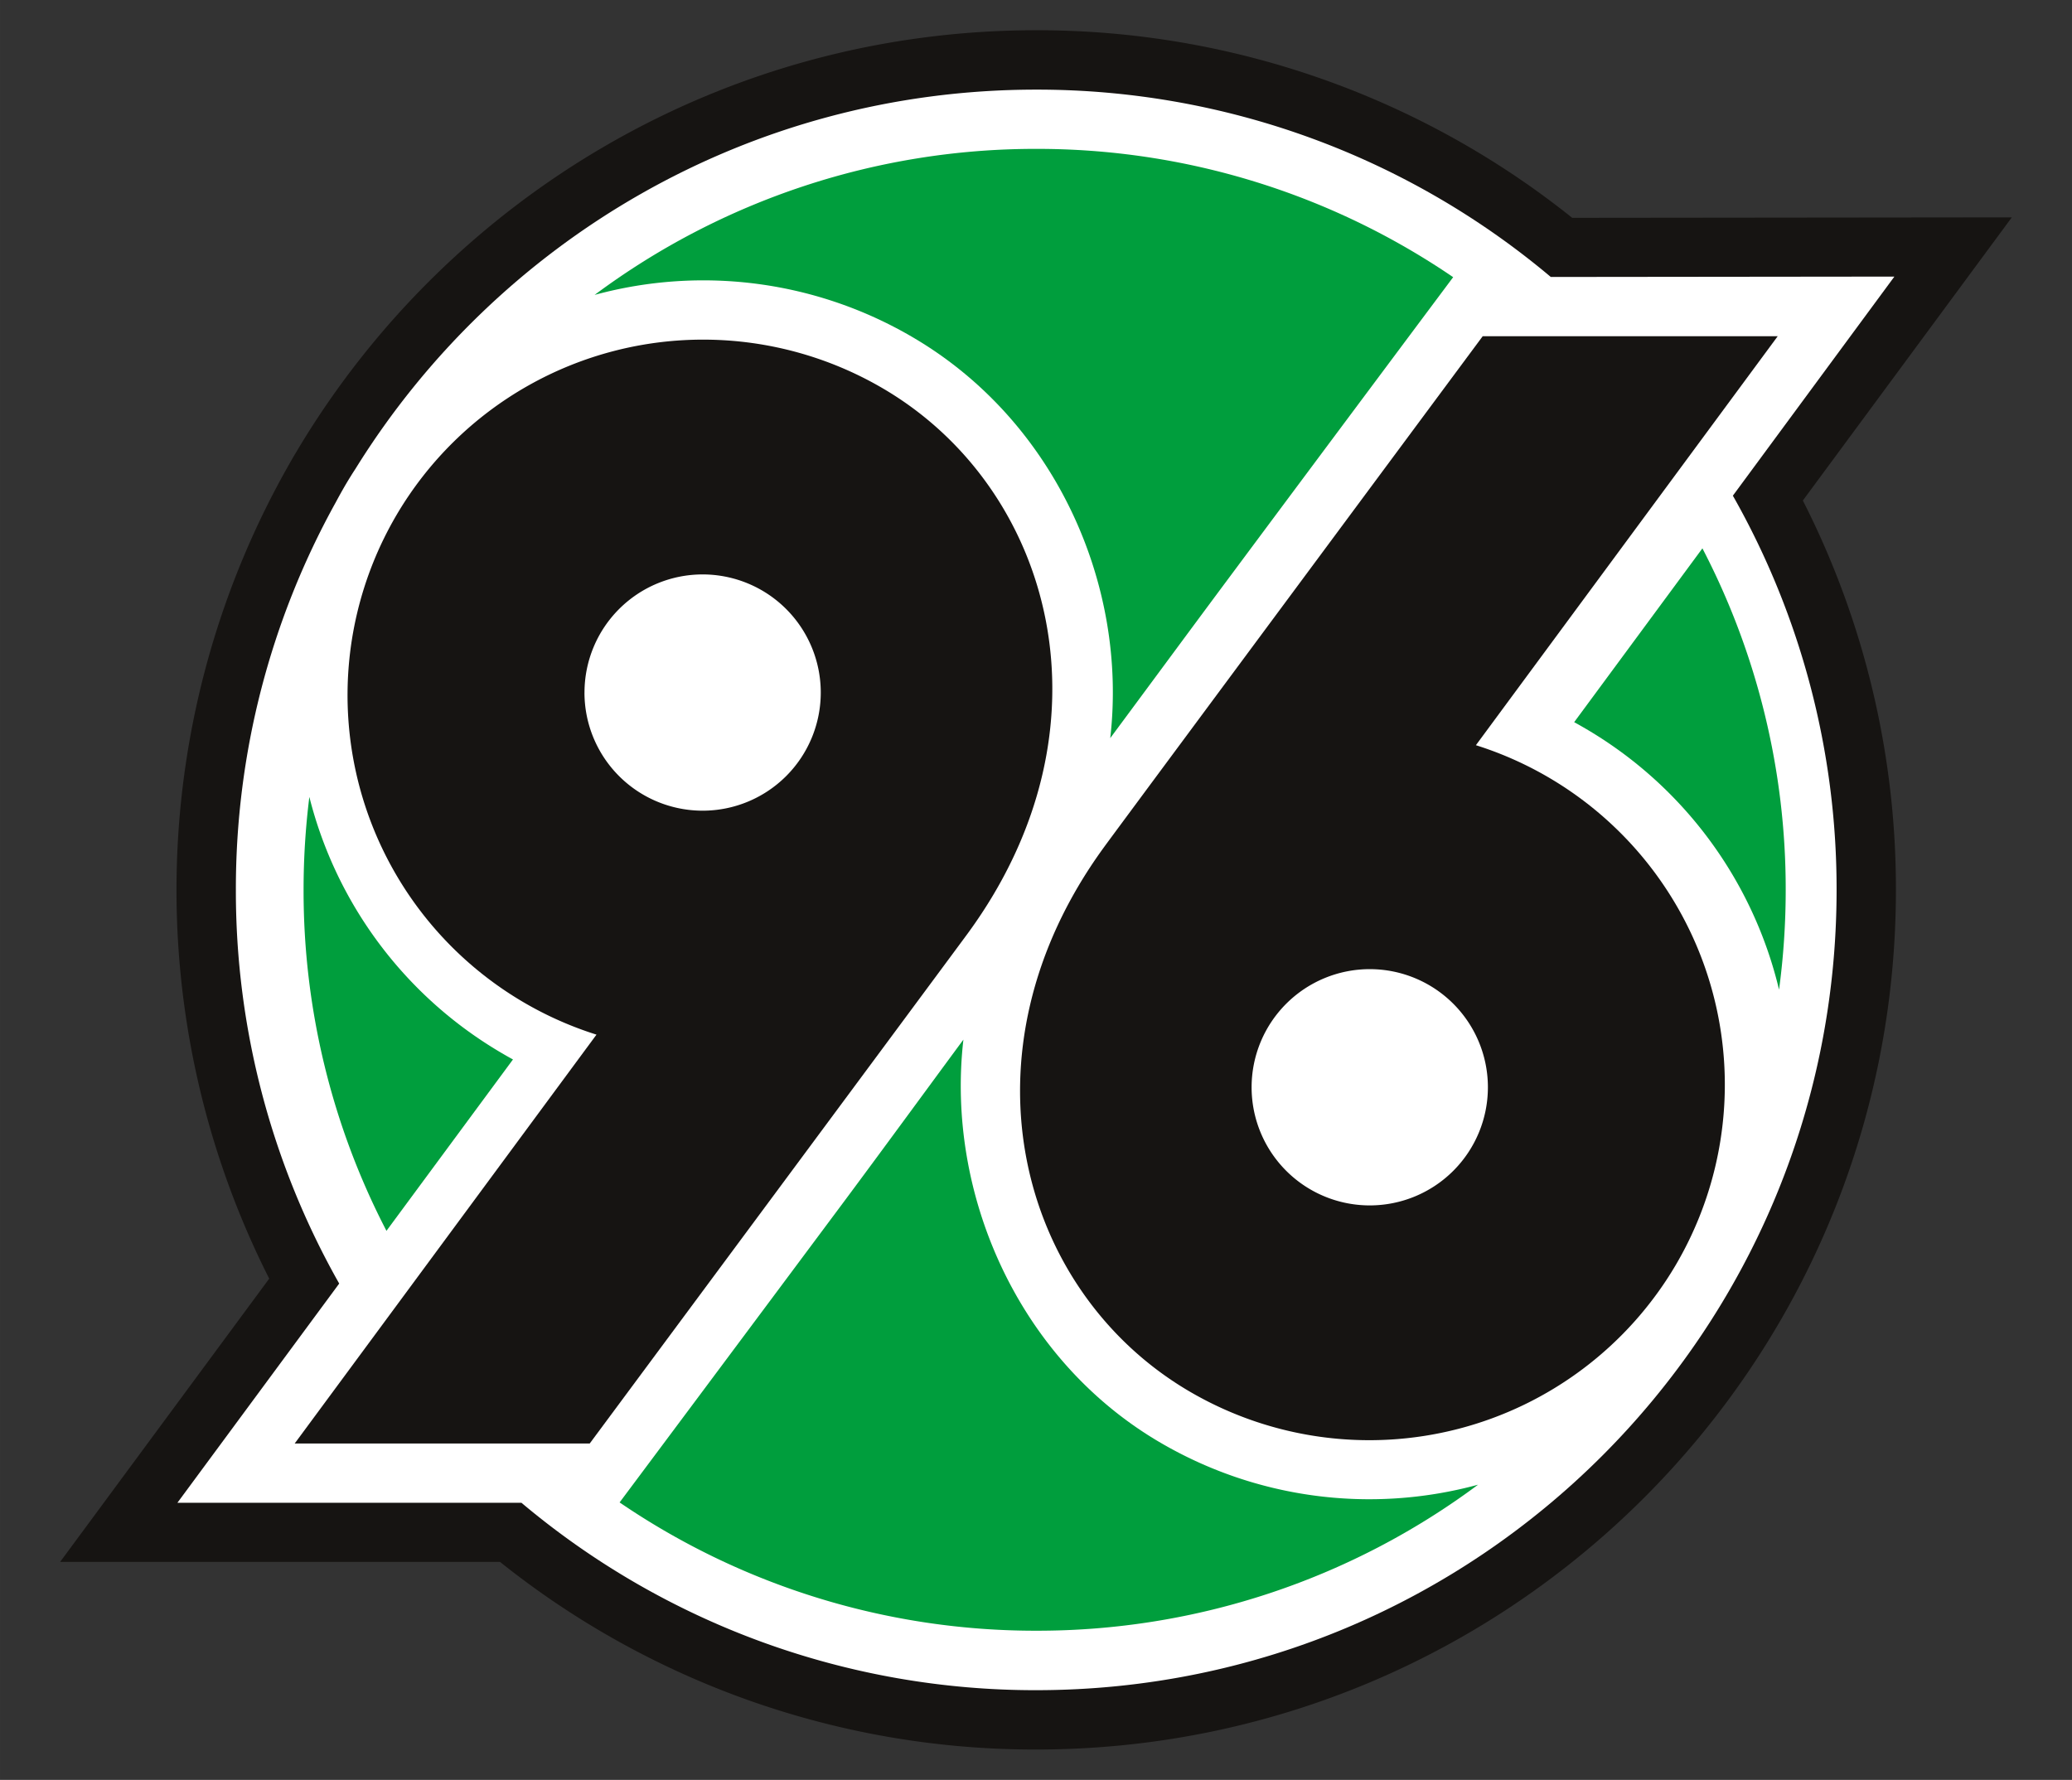
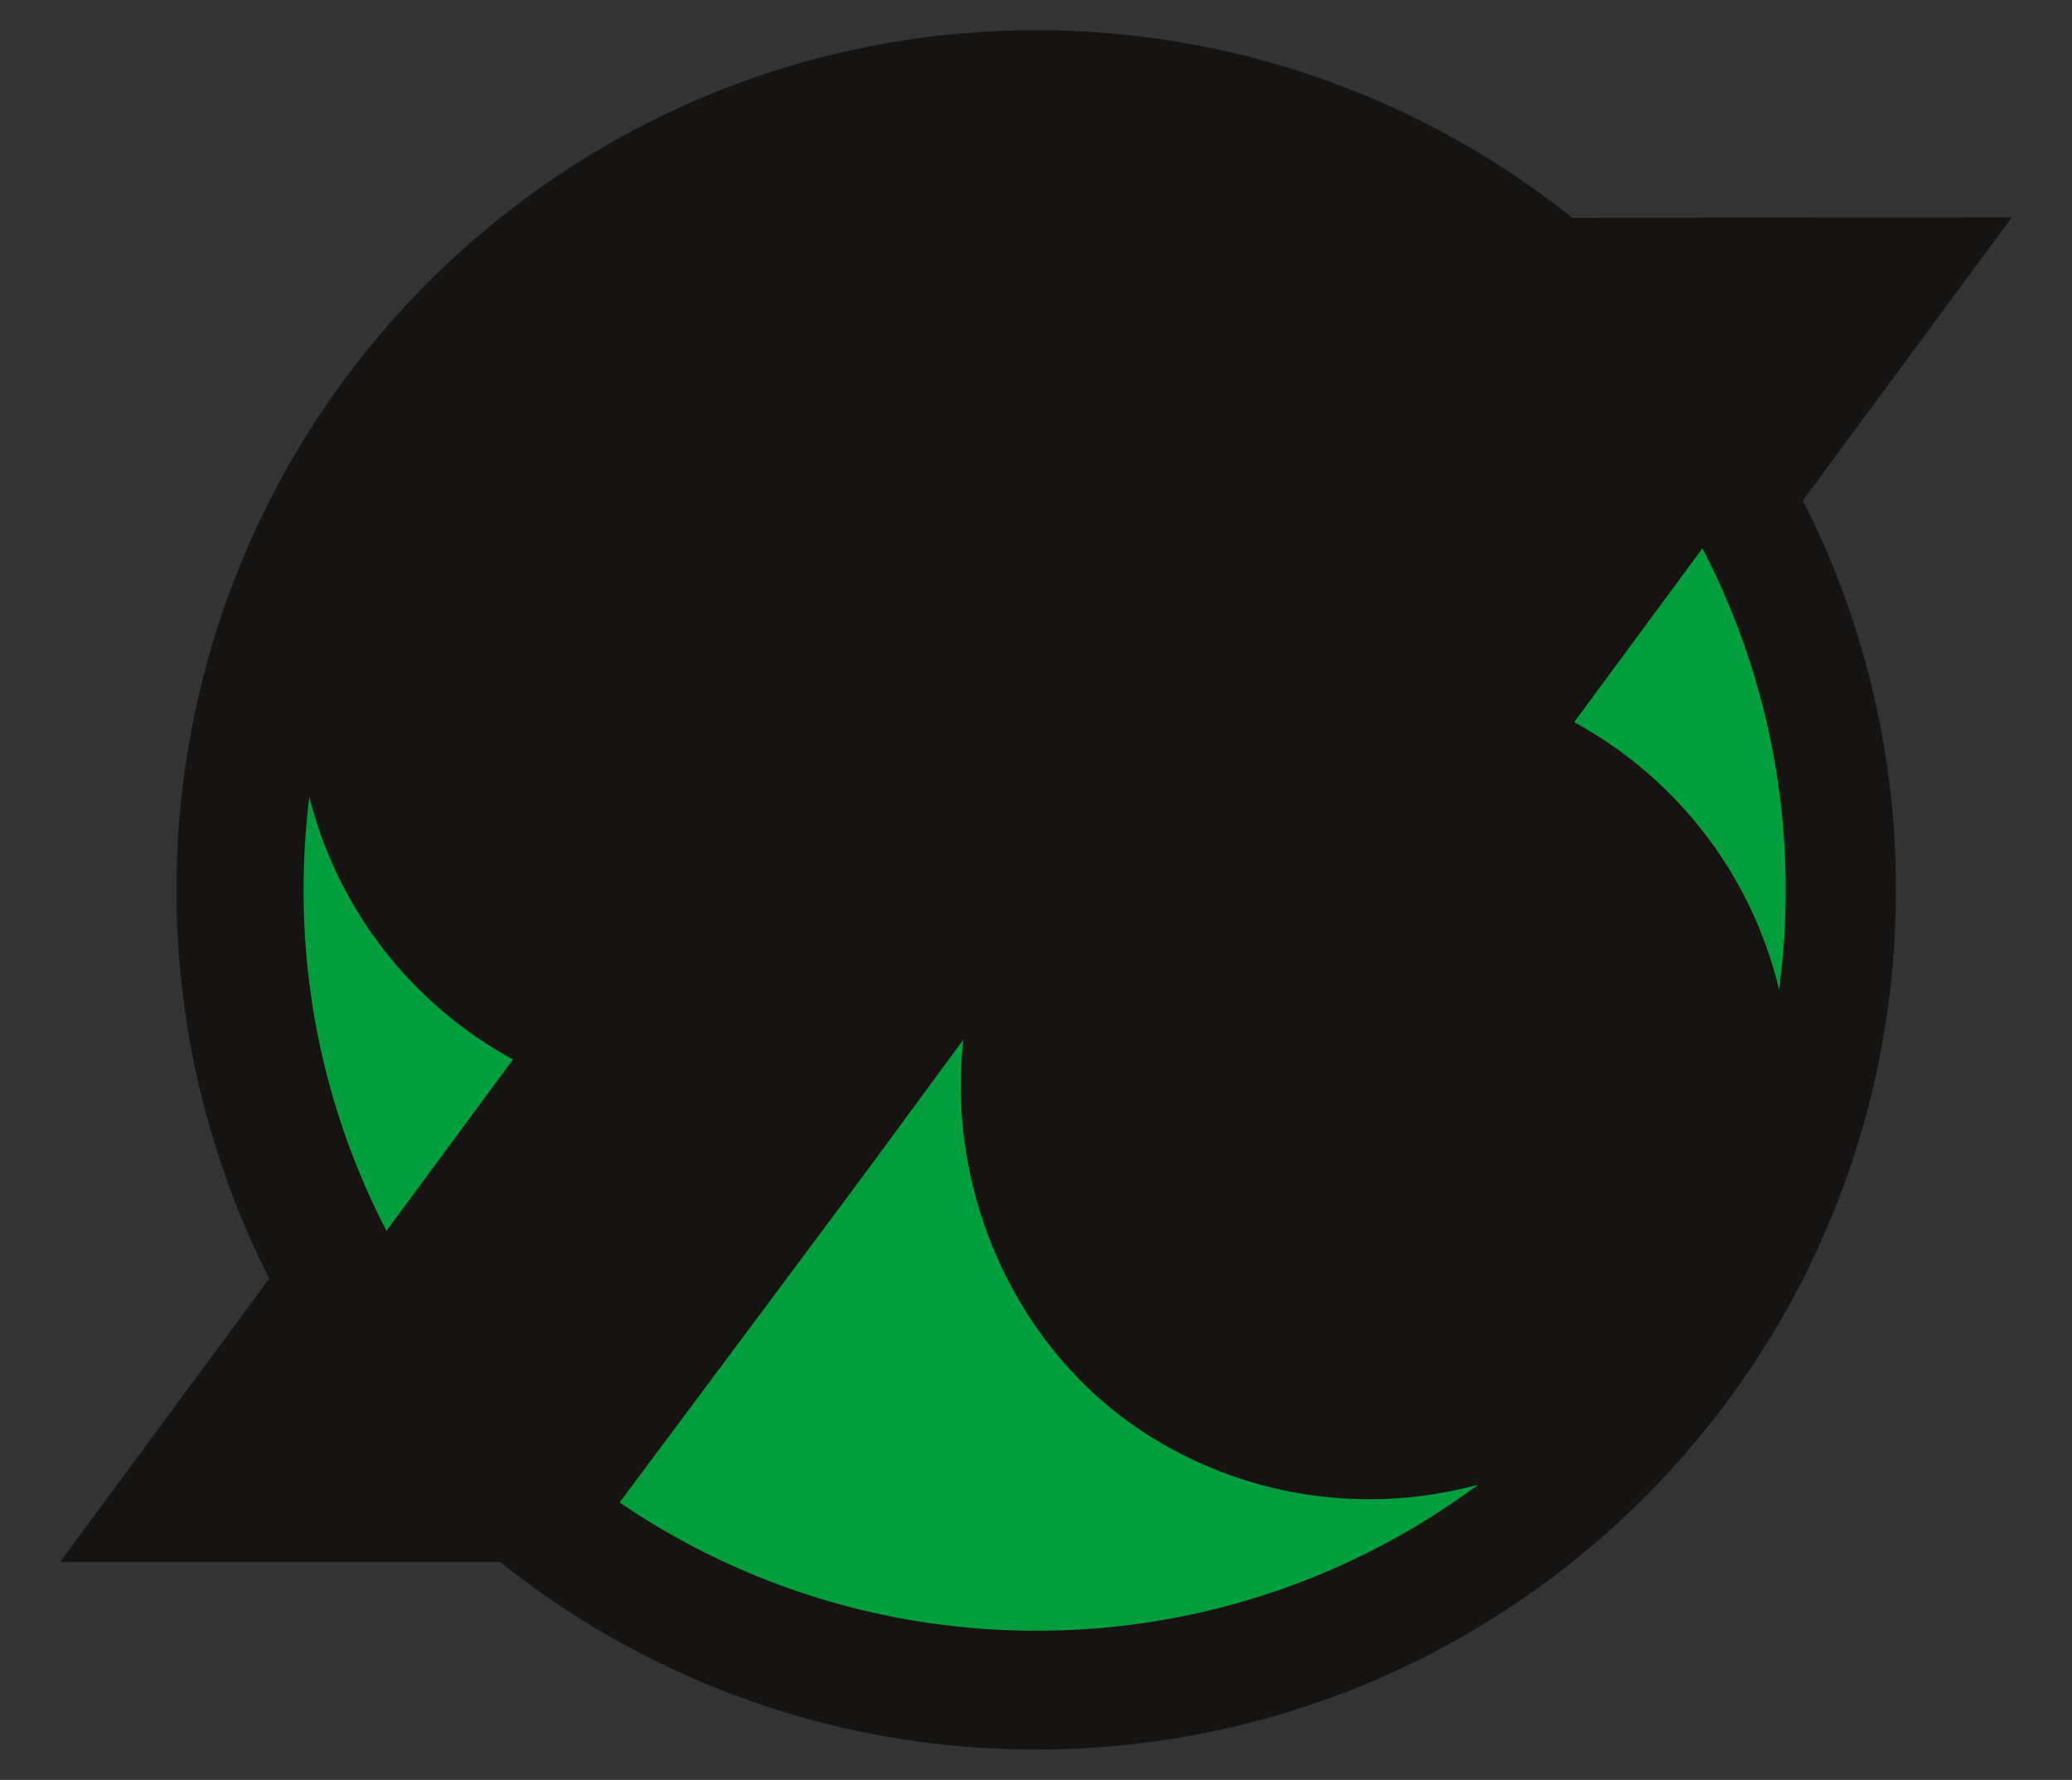
<svg xmlns="http://www.w3.org/2000/svg" width="314.17mm" height="269.92mm" viewBox="0 0 890.56 765.13">
  <rect x="0" y="0" width="890.56" height="765.13" fill="#333333" stroke="none" />
  <defs>
    <style>
      .cls-1 {
        fill: #161412;
      }

      .cls-2 {
        fill: #fff;
      }

      .cls-3 {
        fill: #009e3d;
      }
    </style>
  </defs>
  <title>logo-hannover-96_NEU</title>
  <g id="_96-Logo" data-name="96-Logo">
    <g>
      <path class="cls-1" d="M124.57,199.08c1.3-2.28,2.63-4.54,4-6.79q-1,1.56-1.9,3.16c-.71,1.2-1.41,2.42-2.09,3.63ZM675.75,93.64l188.94-.2L774.88,215.16a367.87,367.87,0,0,1,40,167.4c0,204.08-165.44,369.51-369.52,369.51a367.9,367.9,0,0,1-230.45-80.65H25.84l89.87-121.77a370.07,370.07,0,0,1,8.85-350.57c.68-1.21,1.38-2.42,2.09-3.63s1.25-2.12,1.9-3.16C193.2,84.89,310.89,13,445.38,13A367.94,367.94,0,0,1,675.75,93.64Z" />
-       <path class="cls-2" d="M101.38,382.56a342.48,342.48,0,0,1,43-166.75q2-3.75,4.15-7.44,2.06-3.49,4.25-6.84c60.65-97.82,169-163,292.56-163a342.66,342.66,0,0,1,221.2,80.53l147.68-.16L744.8,213.08a342.53,342.53,0,0,1,44.58,169.48c0,190-154,344-344,344A342.69,342.69,0,0,1,224.12,646H76.25l69.54-94.23a342.4,342.4,0,0,1-44.41-169.19Z" />
      <path class="cls-1" d="M639.51,467.4a50.78,50.78,0,1,0-50.78,50.77,50.78,50.78,0,0,0,50.78-50.77Zm80.72,76.42a152.88,152.88,0,0,1-209.32,54.12C438.17,555.08,409.85,452.75,474.64,364c6.55-9,162.63-219.46,162.63-219.46h126.8L634.35,320.34a153,153,0,0,1,85.88,223.48Z" />
      <path class="cls-3" d="M731.71,235.72a317.23,317.23,0,0,1,35.8,146.84,322.5,322.5,0,0,1-2.86,42.87,177.85,177.85,0,0,0-82.9-112.06c-1.72-1-3.44-2-5.16-2.93l55.12-74.72Zm-565.6,293.4a317.29,317.29,0,0,1-35.63-146.55,321.1,321.1,0,0,1,2.48-40,177.84,177.84,0,0,0,82.38,109.94c1.7,1,3.42,2,5.14,2.92l-54.37,73.66Z" />
-       <path class="cls-1" d="M251.21,297.71A50.78,50.78,0,1,0,302,246.93a50.78,50.78,0,0,0-50.78,50.78Zm-80.72-76.43a152.87,152.87,0,0,1,209.32-54.12C452.55,210,480.88,312.35,416.08,401.07,409.54,410,253.46,620.53,253.46,620.53H126.65L256.37,444.76a153,153,0,0,1-85.88-223.48Z" />
-       <path class="cls-3" d="M445.38,64a317.08,317.08,0,0,1,179.2,55.15c-1.67,2.24-52.29,70-96.18,129-16.49,22.16-36.27,49-51.21,69.15,7.59-65.91-23.63-136.23-84.45-172.06a177.76,177.76,0,0,0-137.17-18.47A317.09,317.09,0,0,1,445.38,64Z" />
      <path class="cls-3" d="M445.51,701a317,317,0,0,1-179.2-55.15c1.67-2.23,52.27-70,96.17-128.95,16.5-22.16,36.67-49.78,51.6-70-7.59,65.92,23.24,137,84,172.86a177.85,177.85,0,0,0,137.2,18.47A317.08,317.08,0,0,1,445.51,701Z" />
    </g>
  </g>
</svg>